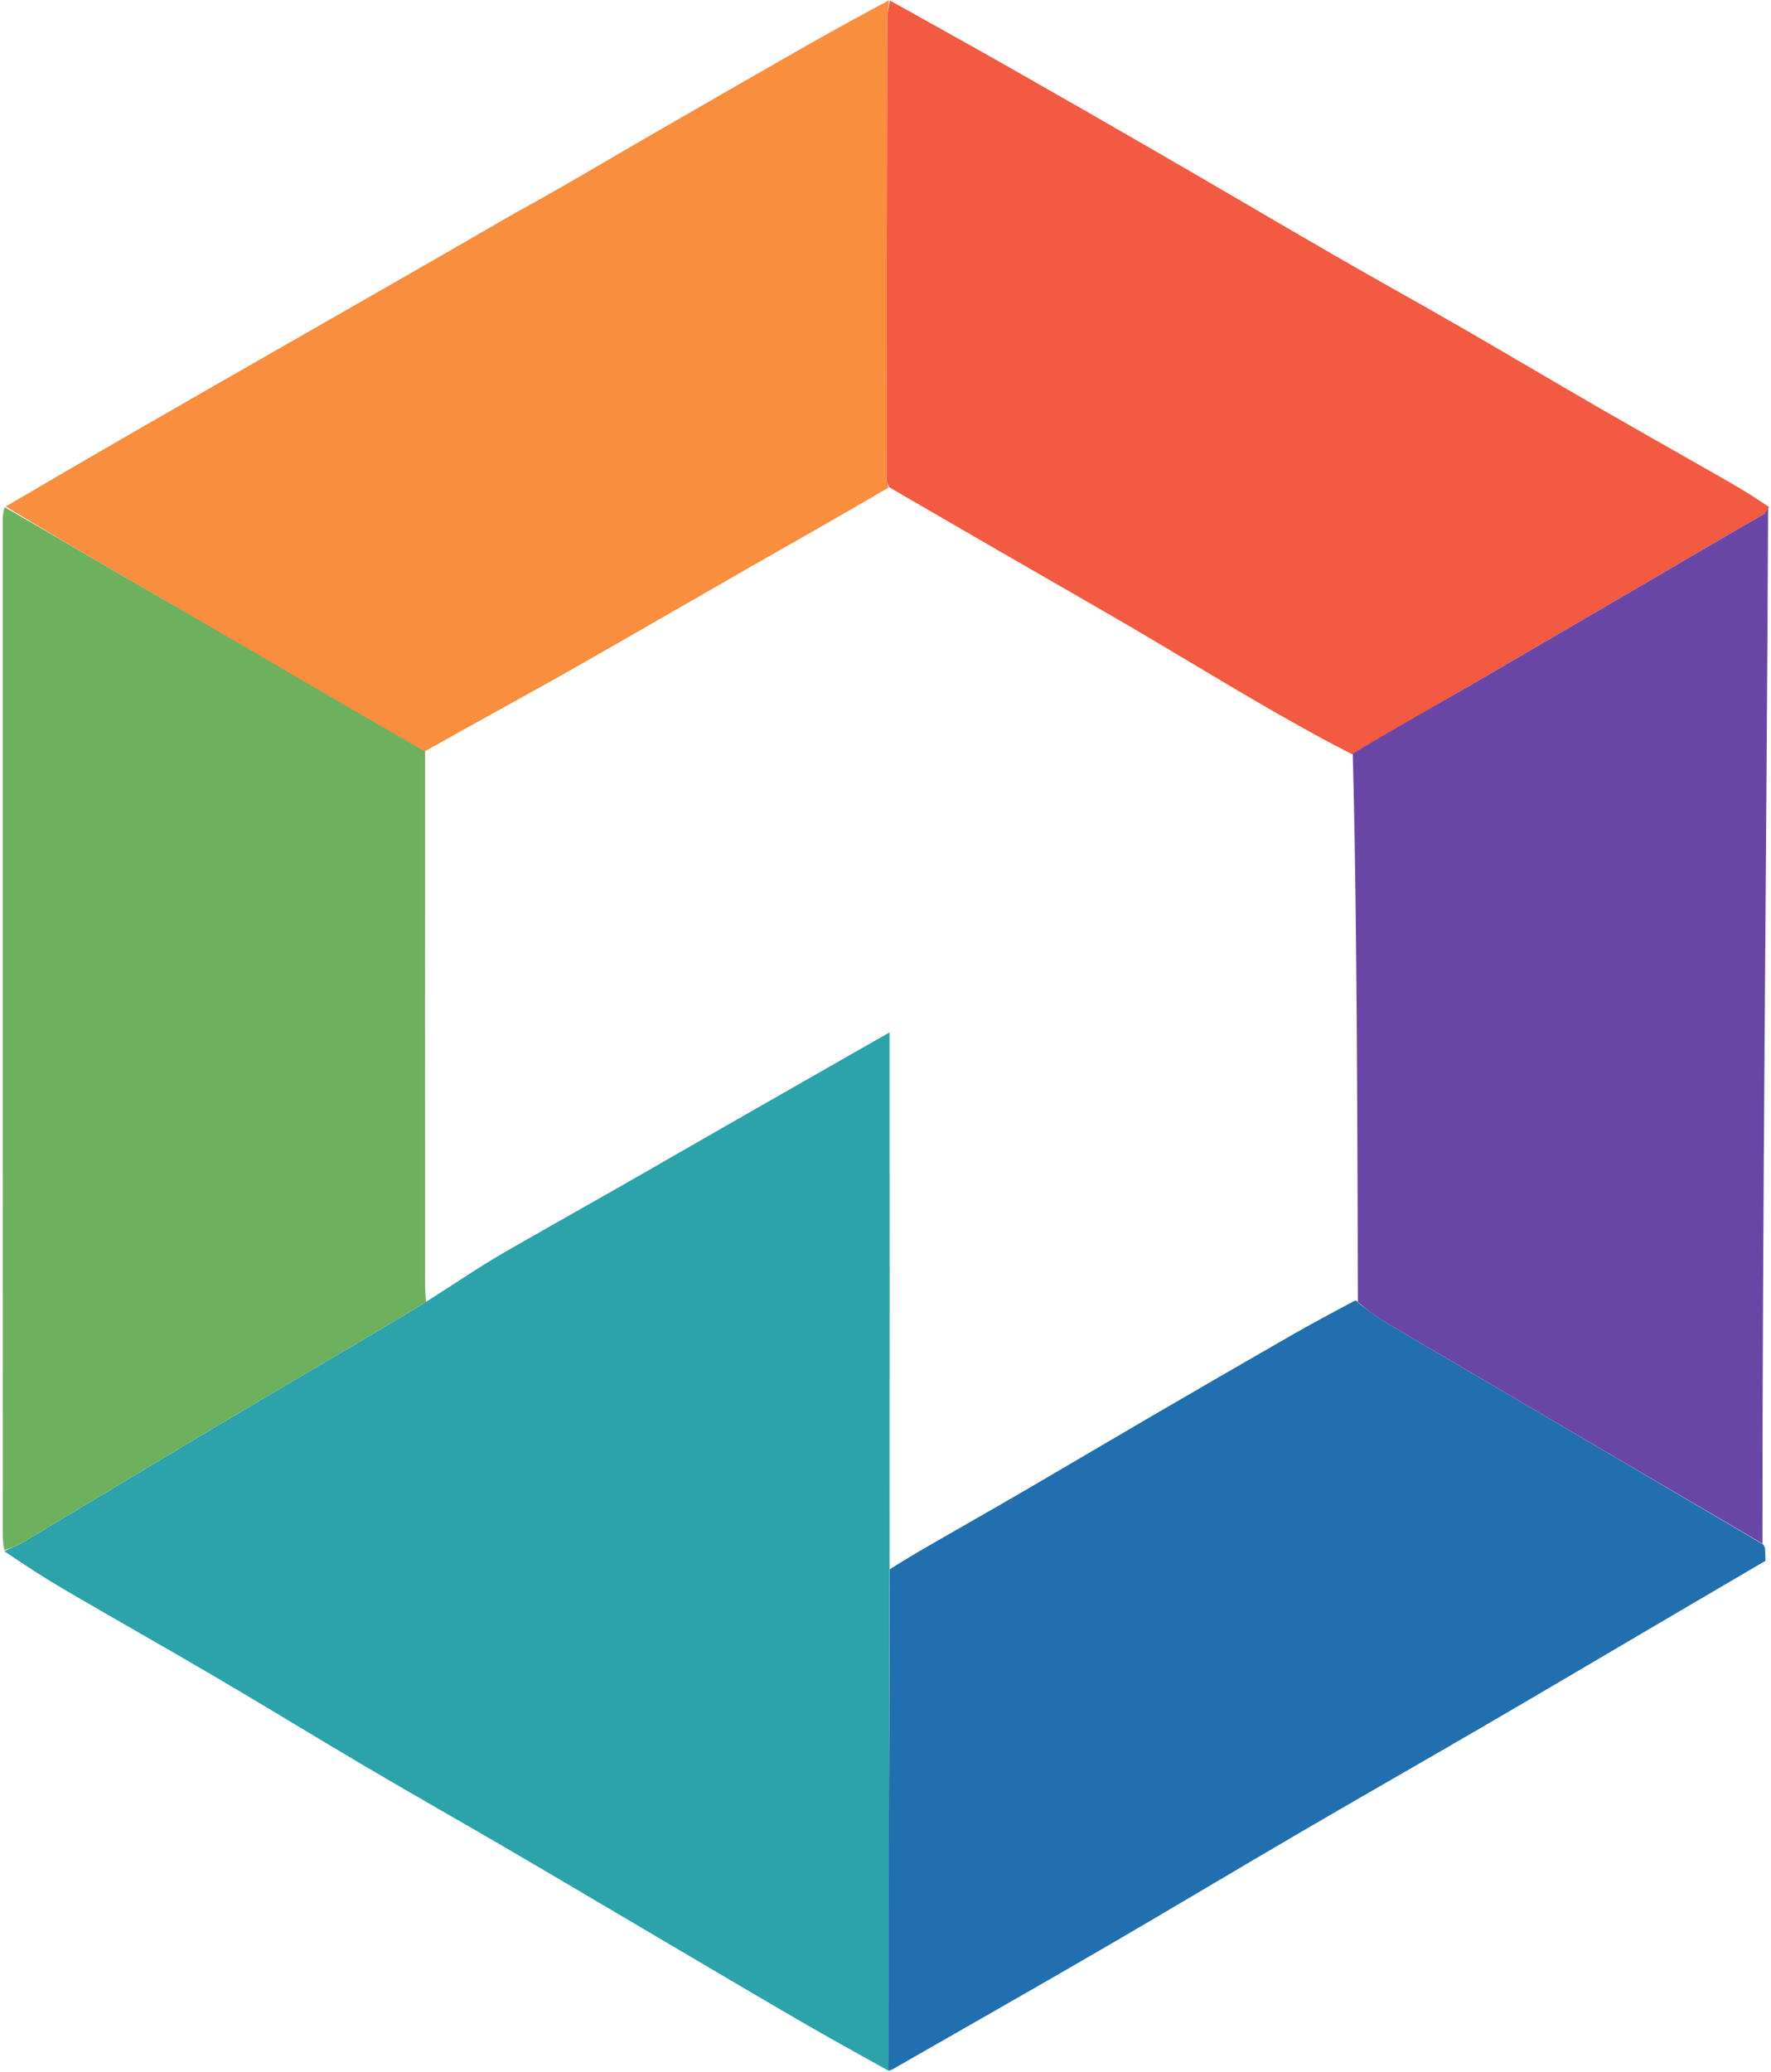
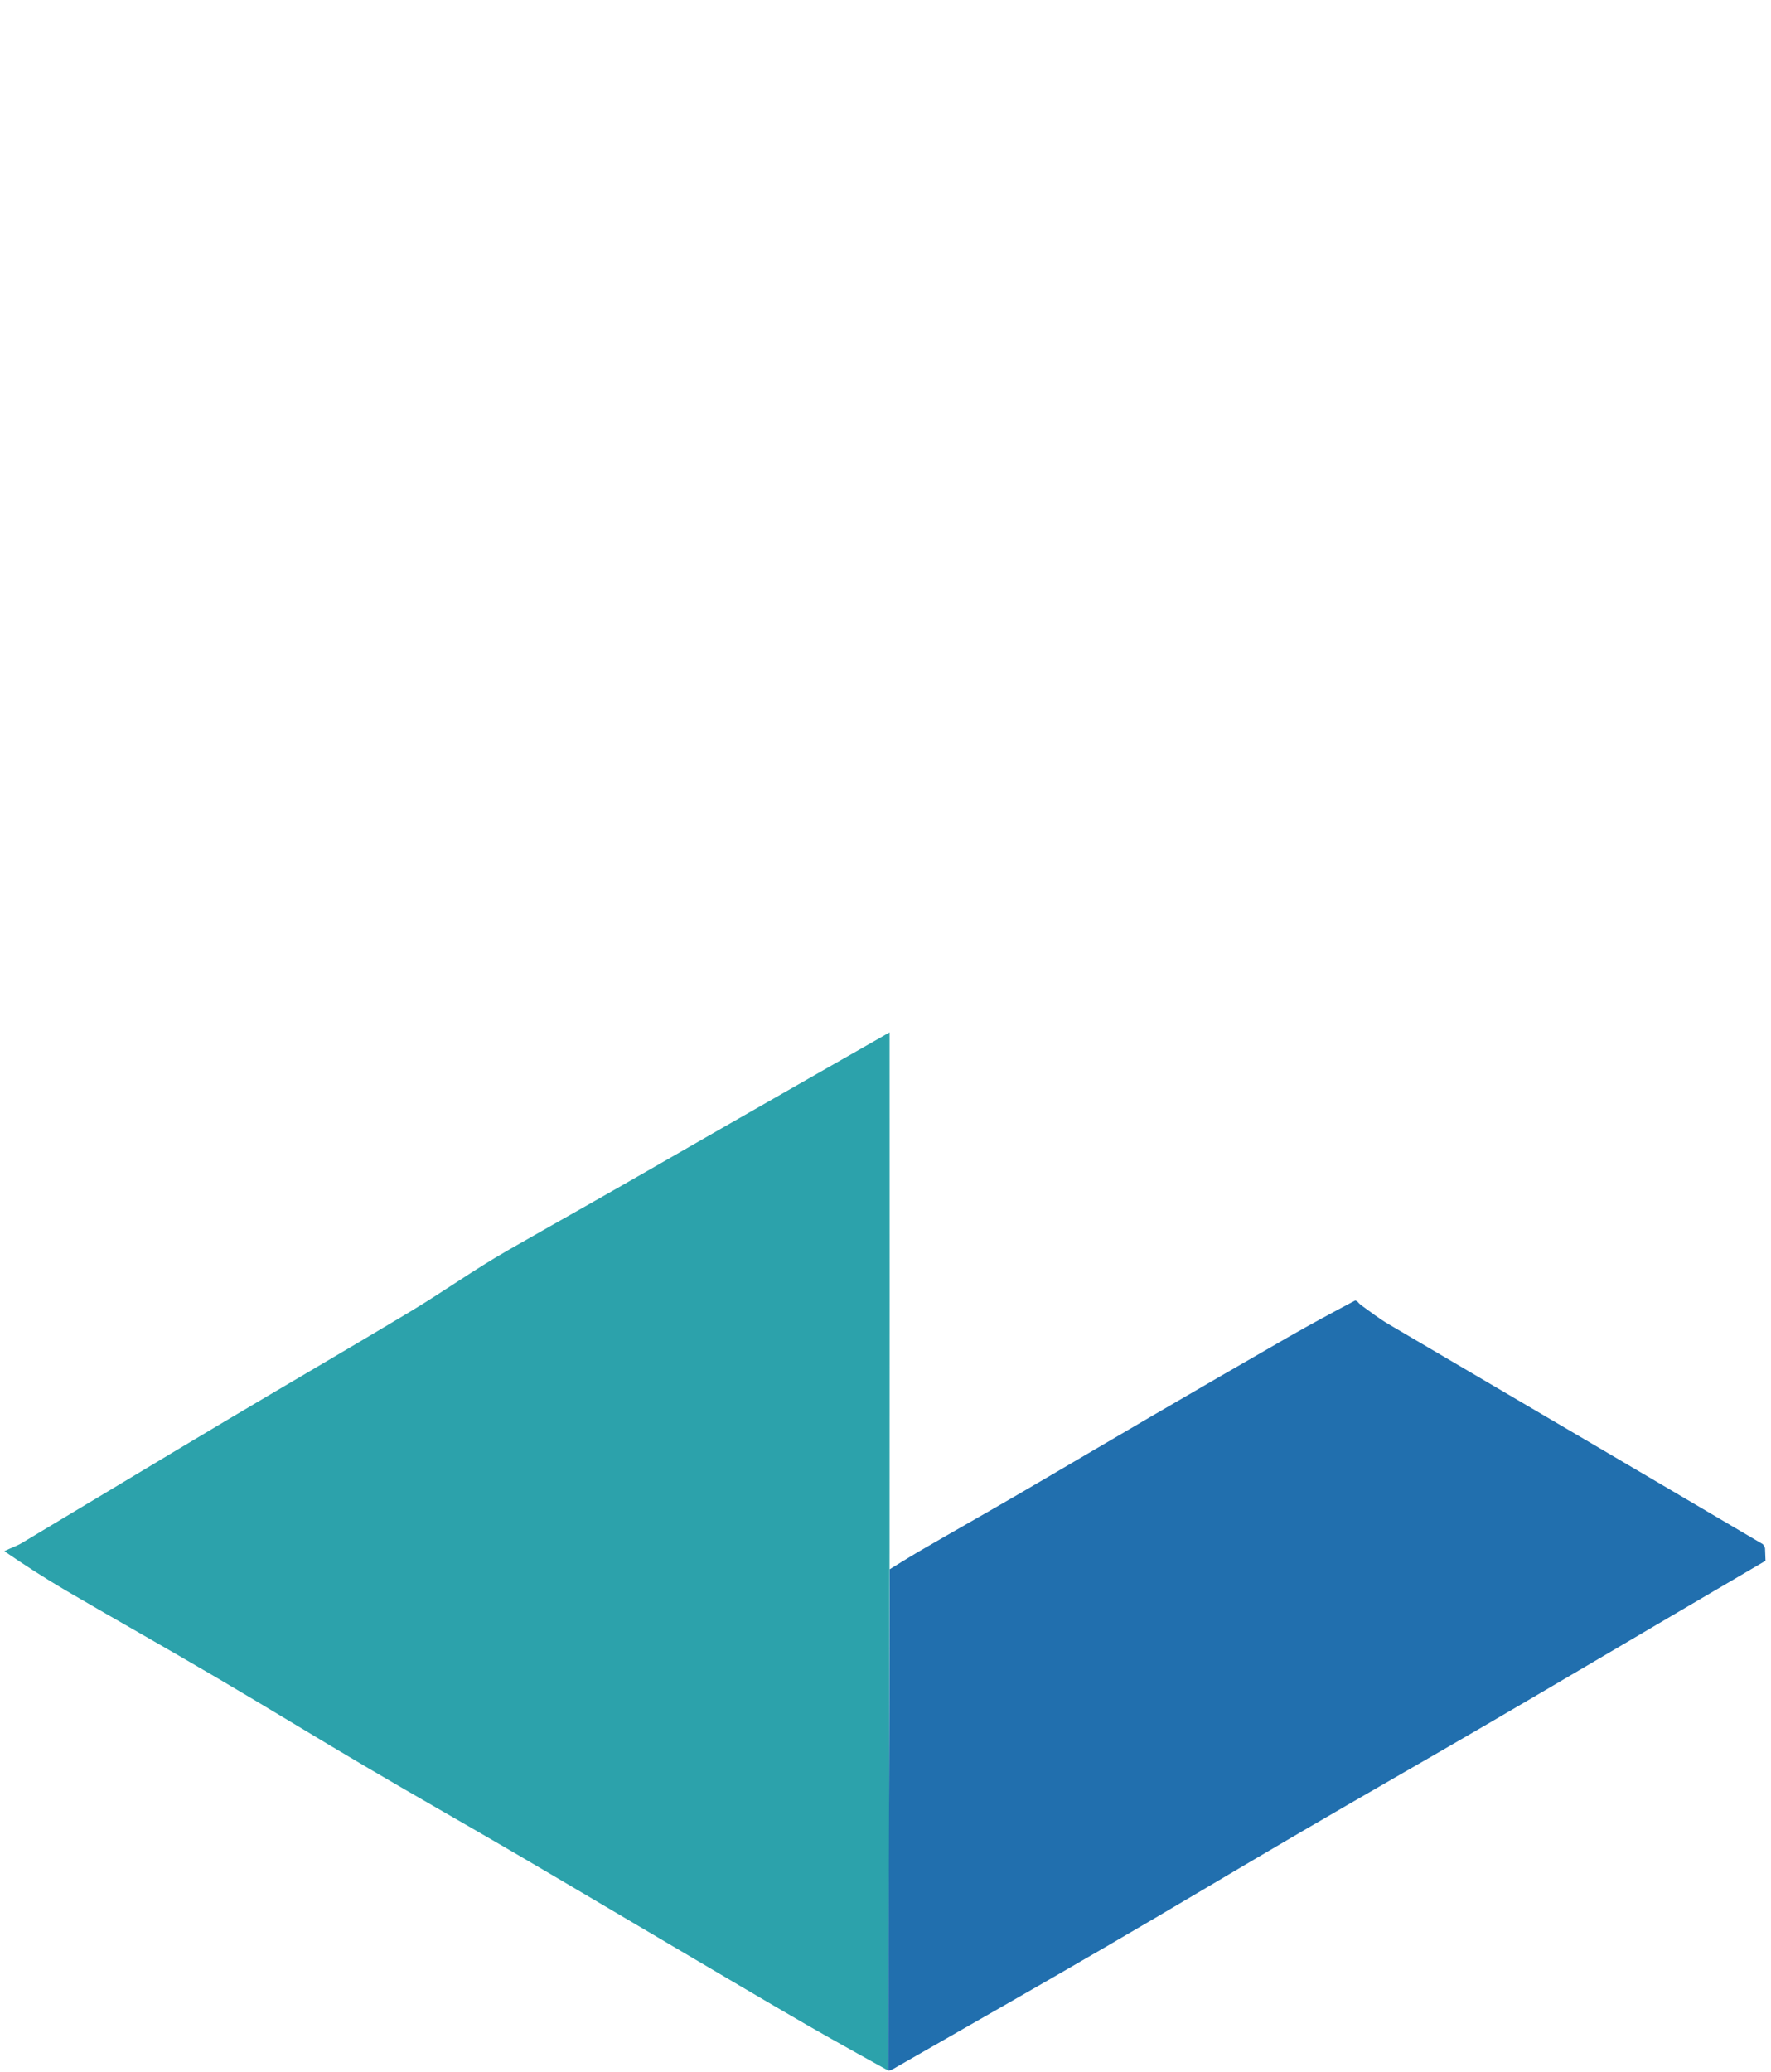
<svg xmlns="http://www.w3.org/2000/svg" width="613" height="717" viewBox="0 0 613 717" fill="none">
  <path d="M307.5 716.5C307.5 716.5 288.41 705.961 279.262 700.667C263.758 691.694 248.35 682.556 232.913 673.467C214.257 662.484 195.645 651.426 176.955 640.501C160.501 630.883 143.905 621.507 127.482 611.837C109.829 601.443 92.368 590.721 74.705 580.346C57.547 570.268 40.198 560.515 23.015 550.481C15.63 546.169 8.45 541.506 1.485 536.74C3.727 535.63 5.78 534.98 7.579 533.906C30.927 519.957 54.199 505.88 77.571 491.973C98.953 479.249 120.48 466.771 141.811 453.965C153.245 447.101 164.101 439.33 175.748 432.666C192.686 422.974 209.721 413.451 226.629 403.708C253.656 388.133 307.907 357.229 307.907 357.229C307.934 476.007 308 598 307.5 716.5Z" fill="#2CA2AB" />
  <path d="M307.5 716.5C307.5 661 307.867 605.146 307.967 549.877C307.971 547.521 307.967 543 307.967 543C307.967 543 315.311 538.449 317.824 536.988C329.229 530.359 340.728 523.892 352.132 517.261C367.475 508.338 382.741 499.283 398.078 490.349C413.963 481.095 429.868 471.875 445.813 462.726C453.439 458.35 461.178 454.174 469.101 449.991C469.336 450.075 469.8 450.258 469.93 450.458C470.275 450.893 470.521 451.091 470.995 451.522C474.344 453.943 477.379 456.287 480.659 458.215C523.765 483.553 566.905 508.832 610.173 534.332C610.524 534.794 610.738 535.05 610.932 535.704C610.975 537.424 611.037 538.747 611.099 540.069C600.271 546.419 589.439 552.764 578.614 559.121C557.229 571.68 535.882 584.307 514.453 596.793C493.039 609.271 471.5 621.535 450.097 634.032C427.442 647.261 404.947 660.764 382.264 673.945C358.435 687.793 334.469 701.403 310.556 715.104C309.505 715.707 308.756 716.266 307.5 716.5Z" fill="#216FAE" />
-   <path d="M147.5 450.5C147.5 450.5 144.616 452.281 141.811 453.965C120.48 466.771 98.953 479.249 77.571 491.973C54.199 505.88 30.927 519.956 7.579 533.906C5.78 534.98 3.727 535.63 1.514 536.398C1.143 534.659 0.971 533 0.971 531.342C0.951 414.213 0.945 297.085 0.947 179.957C0.947 178.462 1.081 176.968 1.644 175.524C14.594 182.9 27 190.313 39.518 197.534C75.368 218.214 111.263 238.816 147.125 259.878C147.102 319.914 147.089 379.522 147.118 439.129C147.12 443.416 147 446 147.5 450.5Z" fill="#6DB05E" />
-   <path d="M308.023 0.174C321.368 7.635 334.754 15.024 348.048 22.575C366.055 32.802 384.023 43.097 401.948 53.467C421.994 65.064 441.935 76.84 461.992 88.417C476.394 96.731 490.955 104.769 505.364 113.071C521.591 122.42 537.691 131.99 553.912 141.35C568.501 149.769 583.19 158.012 597.809 166.378C602.63 169.137 607.37 172.037 612.286 175.402C611.944 176.56 611.462 177.188 610.621 177.876C602.664 182.393 595.072 186.863 587.465 191.305C560.485 207.061 533.523 222.848 506.505 238.538C493.729 245.957 481.145 253.904 468 261C438.671 245.965 410.285 227.707 381.633 211.271C357.064 197.177 332.547 182.993 307.802 168.61C307.364 167.616 306.928 166.86 306.928 166.105C306.95 112.893 306.995 59.681 307.1 6.468C307.104 4.37 307.702 2.272 308.023 0.174Z" fill="#F25A41" />
-   <path d="M307.655 0.115C307.702 2.272 307.104 4.369 307.1 6.468C306.995 59.68 306.95 112.893 306.928 166.105C306.928 166.86 307.364 167.616 307.474 168.763C292.075 177.813 276.774 186.425 261.53 195.138C241.119 206.806 220.782 218.605 200.357 230.249C185.767 238.567 158.359 253.551 147 260C111.123 239.367 75.368 218.214 39.518 197.534C27 190.313 14.594 182.9 1.982 175.256C60.544 140.83 120 107.5 178.763 73.427C194.292 64.978 209.459 55.864 224.779 47.03C241.793 37.219 258.798 27.392 275.856 17.659C286.285 11.707 296.807 5.918 307.655 0.115Z" fill="#F88E3E" />
-   <path d="M468.232 260.81C480.841 253.183 493.729 245.957 506.505 238.538C533.523 222.848 560.485 207.061 587.465 191.305C595.072 186.863 602.664 182.393 610.621 177.876C610.98 177.817 612.095 175.536 612 176C611.5 292 610.022 417.836 610.036 534.126C566.905 508.832 523.765 483.553 480.659 458.215C477.379 456.287 473.291 453.407 470 450.5C469.803 346.422 469.192 296.312 468.232 260.81Z" fill="#6946A6" />
</svg>